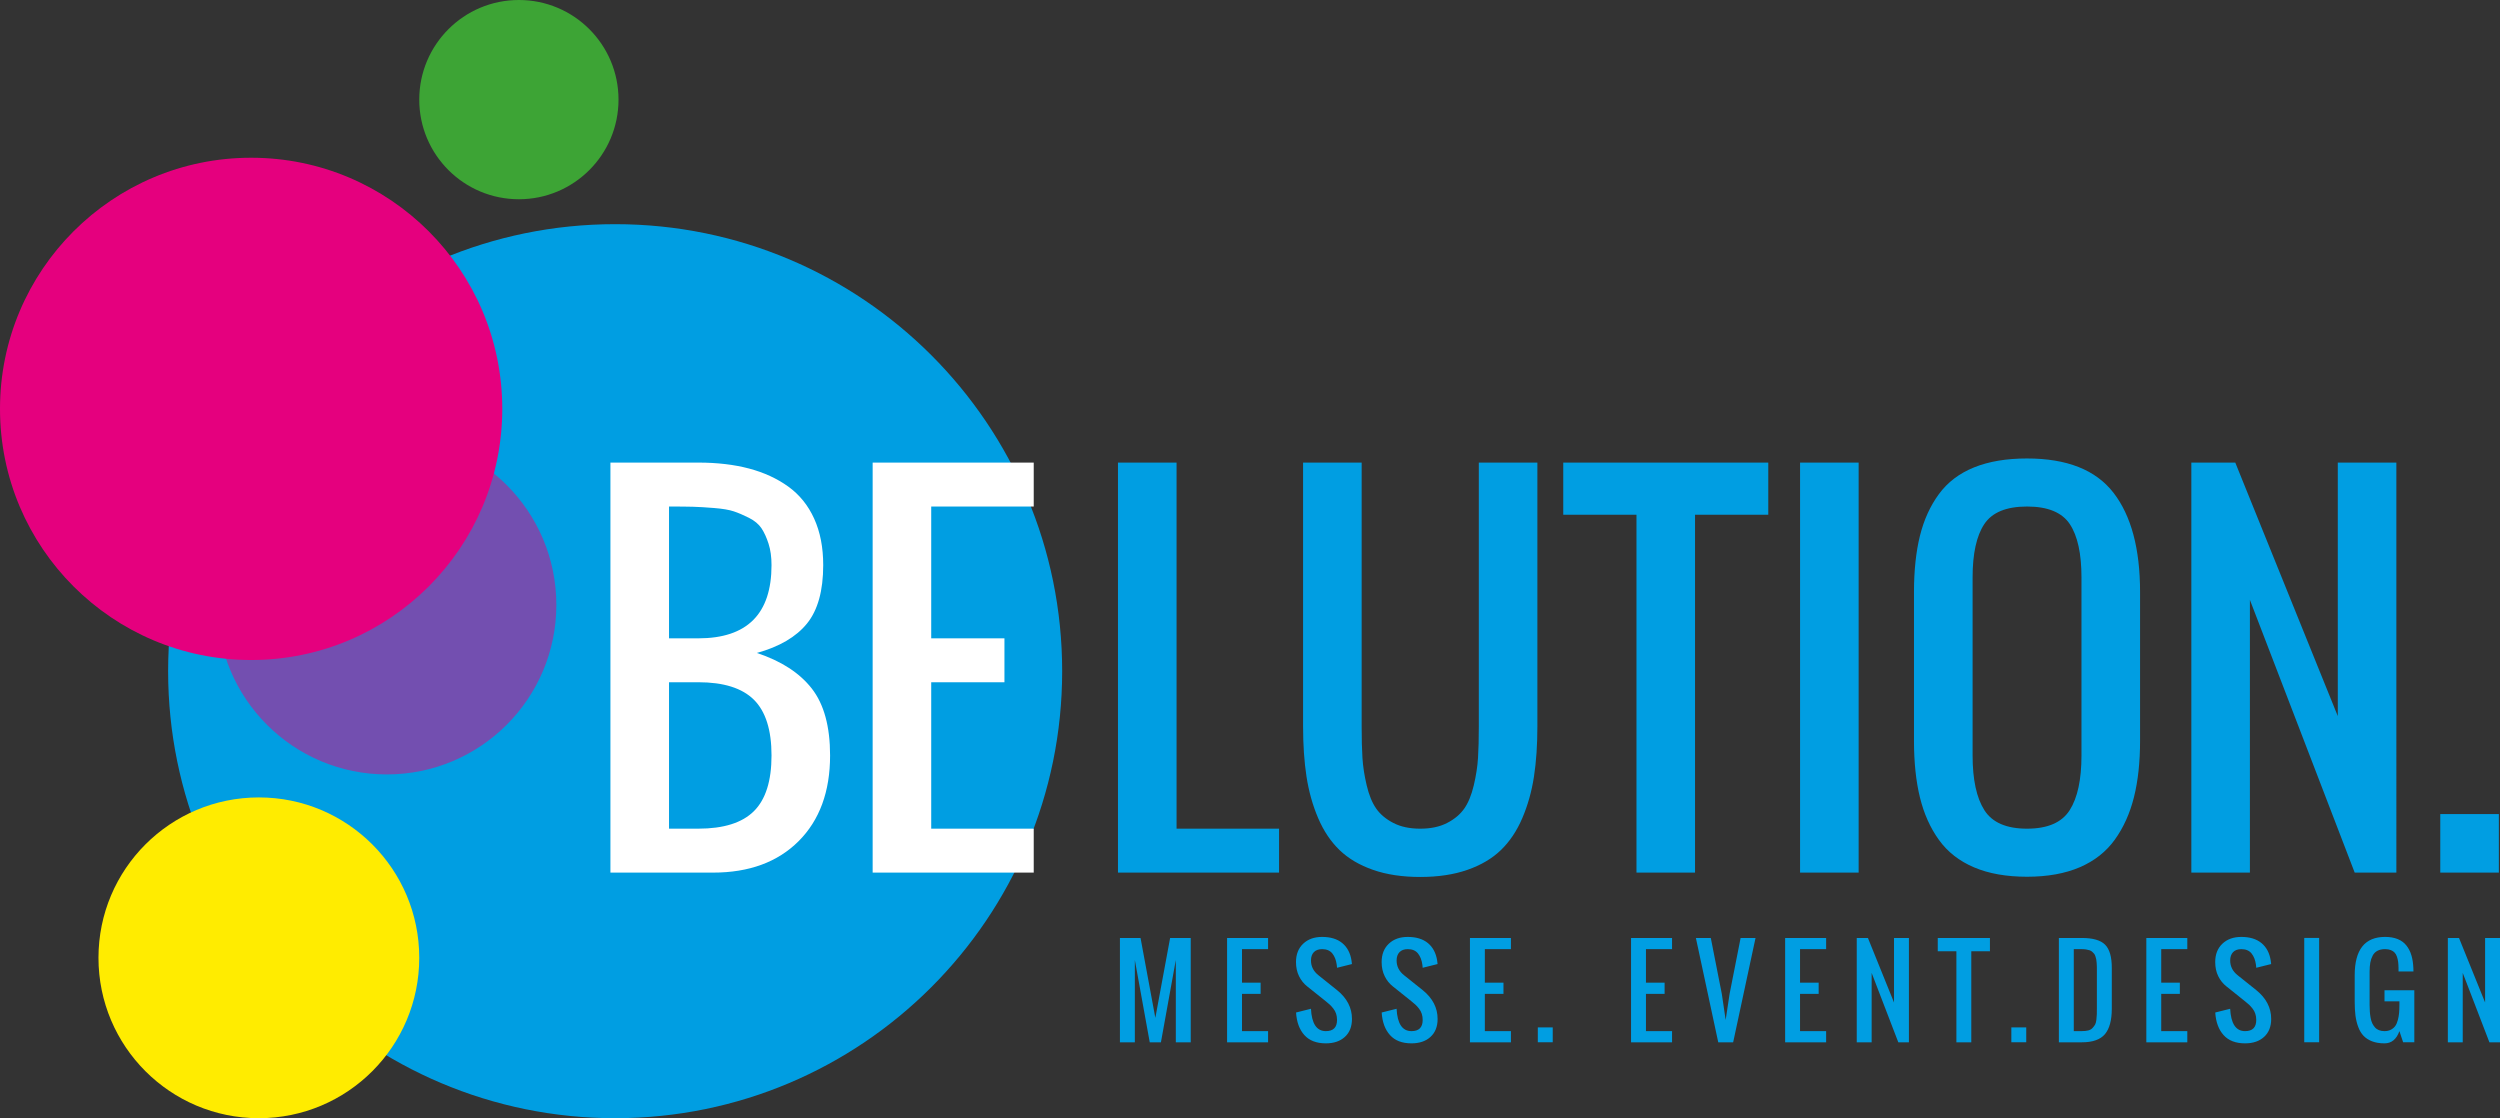
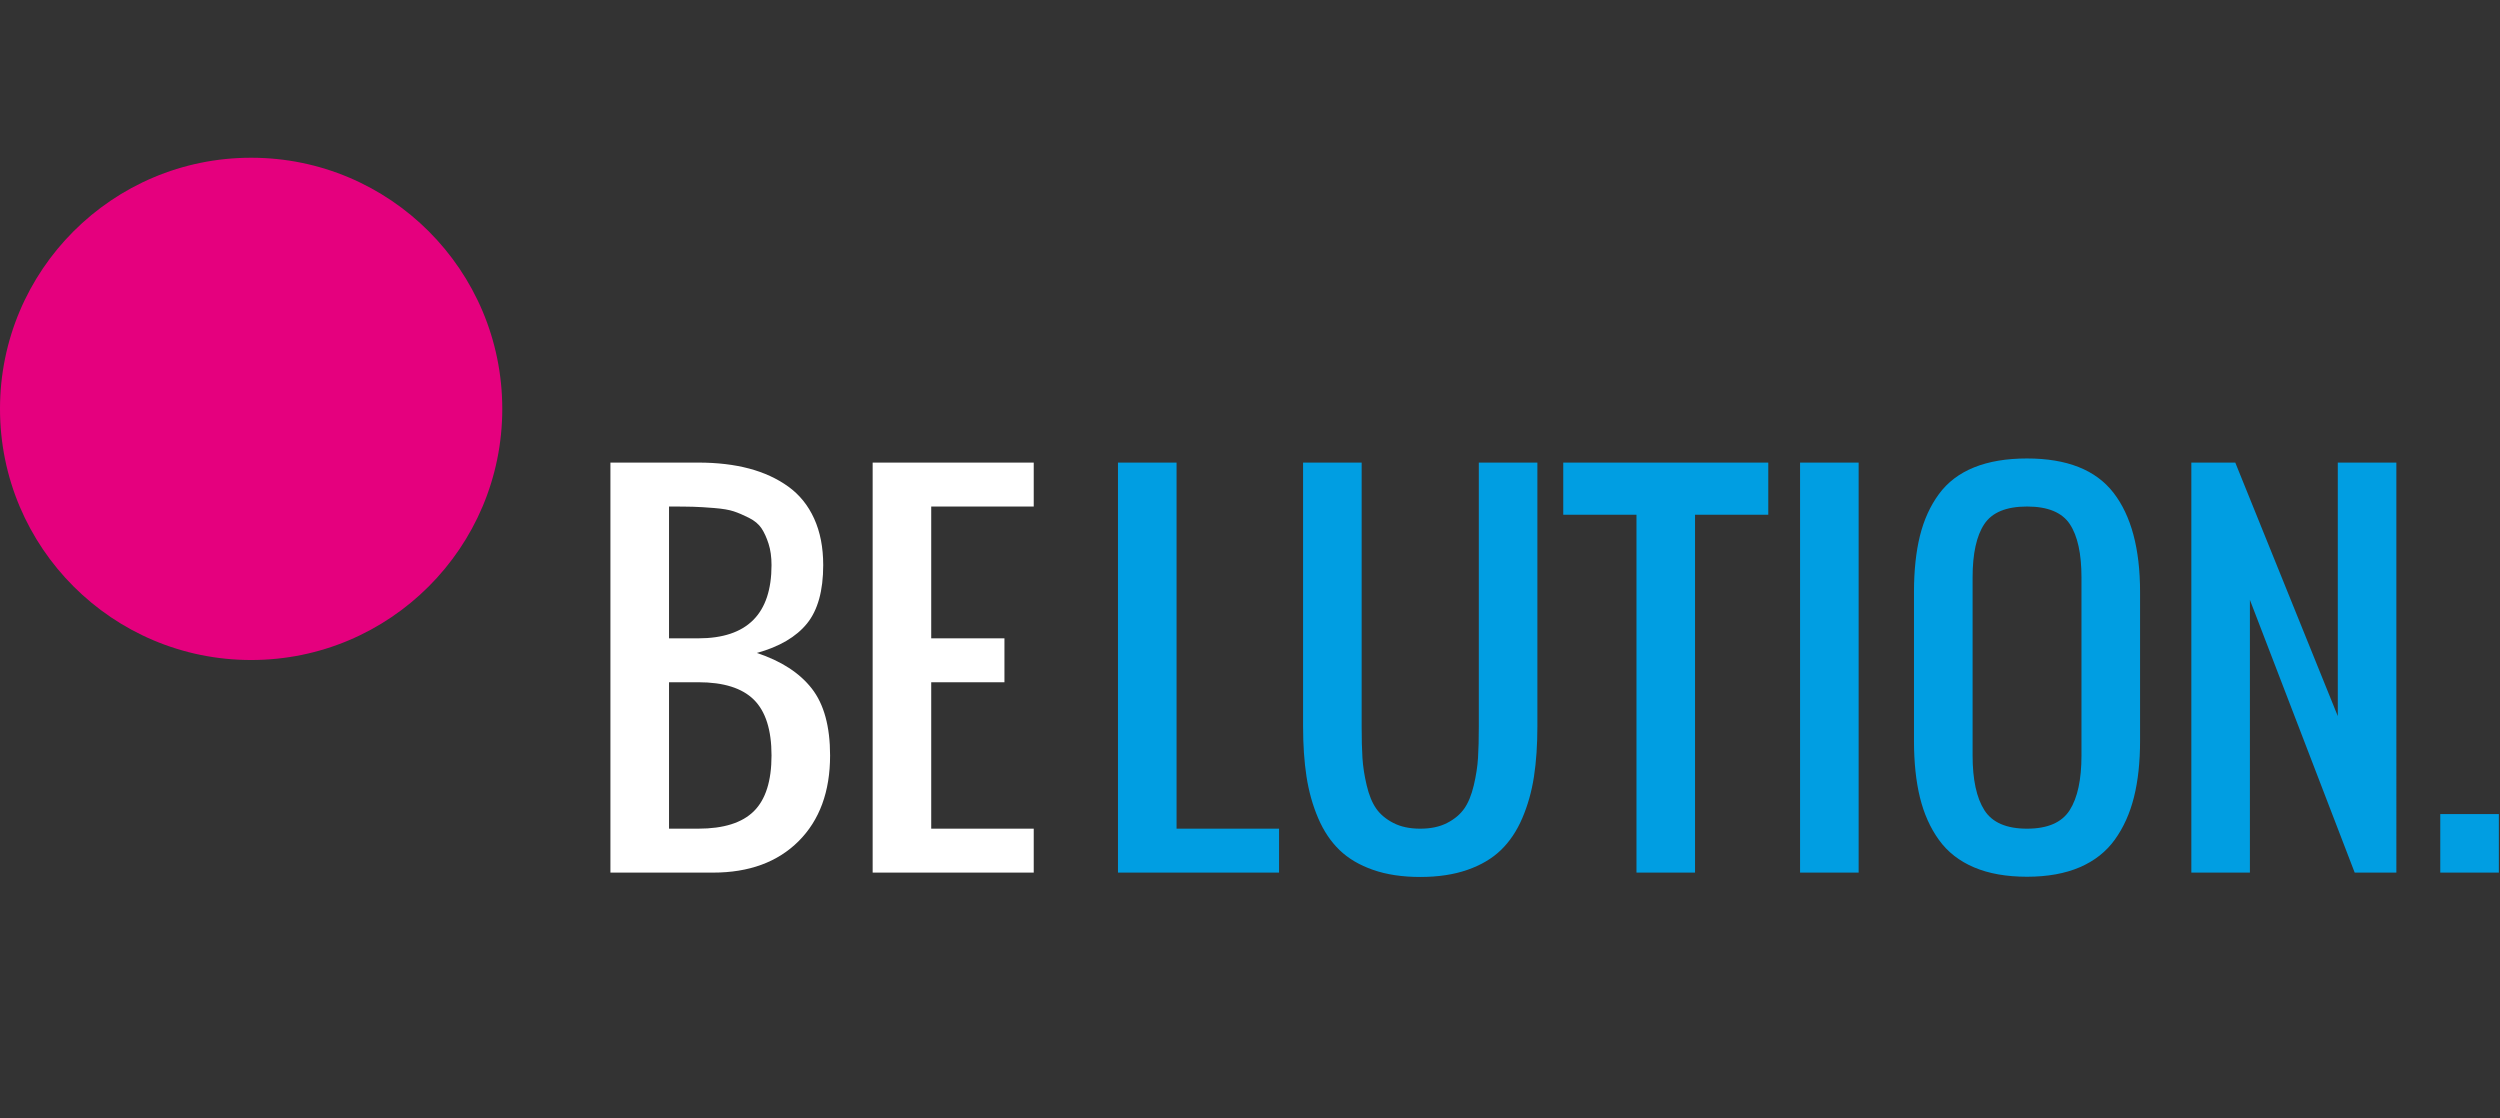
<svg xmlns="http://www.w3.org/2000/svg" xmlns:xlink="http://www.w3.org/1999/xlink" version="1.1" id="Ebene_1" x="0px" y="0px" width="201.22px" height="90.002px" viewBox="0 0 201.22 90.002" enable-background="new 0 0 201.22 90.002" xml:space="preserve">
  <rect x="0" y="0" width="201.22" height="90.002" fill="#333333" stroke="none" />
  <g>
    <defs>
      <rect id="SVGID_62_" width="201.22" height="90.002" />
    </defs>
    <clipPath id="SVGID_3_">
      <use xlink:href="#SVGID_62_" overflow="visible" />
    </clipPath>
    <g clip-path="url(#SVGID_3_)">
      <defs>
        <rect id="SVGID_64_" width="201.22" height="90.002" />
      </defs>
      <clipPath id="SVGID_5_">
        <use xlink:href="#SVGID_64_" overflow="visible" />
      </clipPath>
-       <path clip-path="url(#SVGID_5_)" fill="#3DA435" d="M41.764,16.037c4.429,0,8.019-3.59,8.019-8.019S46.192,0,41.764,0    s-8.019,3.59-8.019,8.019S37.335,16.037,41.764,16.037" />
      <g clip-path="url(#SVGID_5_)">
        <g>
          <defs>
            <rect id="SVGID_66_" x="9.982" y="14.887" width="79.059" height="75.51" />
          </defs>
          <clipPath id="SVGID_7_">
            <use xlink:href="#SVGID_66_" overflow="visible" />
          </clipPath>
-           <path clip-path="url(#SVGID_7_)" fill="#009EE2" d="M49.512,90.002c19.871,0,35.98-16.109,35.98-35.98      c0-19.87-16.109-35.979-35.98-35.979s-35.98,16.109-35.98,35.979C13.531,73.893,29.641,90.002,49.512,90.002" />
        </g>
      </g>
      <g clip-path="url(#SVGID_5_)">
        <g>
          <defs>
-             <rect id="SVGID_68_" x="4.376" y="61.027" width="32.918" height="29.369" />
-           </defs>
+             </defs>
          <clipPath id="SVGID_9_">
            <use xlink:href="#SVGID_68_" overflow="visible" />
          </clipPath>
          <path clip-path="url(#SVGID_9_)" fill="#FFEC00" d="M20.836,90.002c7.13,0,12.909-5.78,12.909-12.91      s-5.779-12.909-12.909-12.909c-7.131,0-12.91,5.779-12.91,12.909S13.705,90.002,20.836,90.002" />
        </g>
      </g>
      <g opacity="0.5" clip-path="url(#SVGID_5_)">
        <g>
          <defs>
-             <rect id="SVGID_70_" x="13.941" y="31.889" width="34.386" height="30.838" />
-           </defs>
+             </defs>
          <clipPath id="SVGID_11_">
            <use xlink:href="#SVGID_70_" overflow="visible" />
          </clipPath>
          <path clip-path="url(#SVGID_11_)" fill="#E5007E" d="M31.135,62.332c7.535,0,13.644-6.109,13.644-13.645      c0-7.534-6.108-13.644-13.644-13.644c-7.536,0-13.645,6.109-13.645,13.644C17.49,56.223,23.599,62.332,31.135,62.332" />
        </g>
      </g>
      <g clip-path="url(#SVGID_5_)">
        <g>
          <defs>
            <rect id="SVGID_72_" x="-3.549" y="9.541" width="47.525" height="43.977" />
          </defs>
          <clipPath id="SVGID_13_">
            <use xlink:href="#SVGID_72_" overflow="visible" />
          </clipPath>
          <path clip-path="url(#SVGID_13_)" fill="#E5007E" d="M20.214,53.123c11.163,0,20.213-9.05,20.213-20.214      c0-11.163-9.05-20.213-20.213-20.213S0,21.746,0,32.909C0,44.073,9.051,53.123,20.214,53.123" />
        </g>
      </g>
-       <path clip-path="url(#SVGID_5_)" fill="#009EE2" d="M198.221,83.893v-5.586l2.146,5.586h0.854v-8.397h-1.2v5.192l-2.1-5.192    h-0.899v8.397H198.221z M193.124,82.993l0.3,0.899h0.9v-4.189h-2.4v0.891h1.2v0.3c0,0.24-0.009,0.454-0.026,0.642    c-0.017,0.188-0.051,0.376-0.101,0.566c-0.05,0.191-0.118,0.349-0.203,0.472c-0.086,0.123-0.203,0.224-0.35,0.302    c-0.146,0.079-0.32,0.118-0.521,0.118c-0.168,0-0.317-0.026-0.447-0.078s-0.237-0.126-0.323-0.225    c-0.087-0.099-0.158-0.208-0.216-0.33s-0.102-0.267-0.131-0.434c-0.03-0.167-0.051-0.331-0.063-0.492s-0.019-0.341-0.019-0.541    v-2.7c0-0.271,0.019-0.51,0.057-0.715c0.036-0.203,0.1-0.392,0.189-0.562c0.089-0.169,0.217-0.3,0.384-0.389    s0.373-0.133,0.617-0.133c0.177,0,0.331,0.025,0.461,0.077s0.234,0.12,0.312,0.206c0.078,0.086,0.14,0.197,0.185,0.335    c0.046,0.138,0.077,0.277,0.095,0.42c0.017,0.142,0.026,0.312,0.029,0.509v0.252h1.2c0-0.115-0.001-0.2-0.005-0.257    c-0.016-0.397-0.068-0.746-0.159-1.048c-0.09-0.302-0.225-0.564-0.403-0.789c-0.178-0.226-0.41-0.396-0.697-0.514    c-0.288-0.117-0.627-0.176-1.017-0.176c-1.632,0-2.447,1.028-2.447,3.084v2.127c0,0.419,0.021,0.789,0.061,1.111    c0.041,0.321,0.114,0.628,0.221,0.918c0.106,0.291,0.249,0.529,0.427,0.717s0.408,0.336,0.69,0.446    c0.283,0.109,0.616,0.164,1.001,0.164C192.489,83.978,192.89,83.648,193.124,82.993 M186.663,75.495h-1.199v8.397h1.199V75.495z     M182.233,83.456c0.38-0.347,0.57-0.827,0.57-1.443c0-0.899-0.401-1.673-1.2-2.319l-1.5-1.199c-0.399-0.318-0.6-0.714-0.6-1.186    c0-0.288,0.078-0.512,0.234-0.674c0.156-0.16,0.378-0.24,0.665-0.24c0.359,0,0.632,0.114,0.818,0.344    c0.186,0.23,0.306,0.535,0.358,0.917c0.013,0.105,0.02,0.186,0.023,0.239l1.2-0.3c-0.014-0.116-0.024-0.207-0.034-0.272    c-0.093-0.609-0.34-1.08-0.742-1.413c-0.401-0.332-0.943-0.499-1.624-0.499c-0.634,0-1.144,0.183-1.527,0.548    c-0.385,0.366-0.576,0.858-0.576,1.477c0,0.425,0.081,0.805,0.245,1.137c0.164,0.333,0.384,0.606,0.659,0.822l1.499,1.2    c0.141,0.111,0.252,0.207,0.333,0.282c0.081,0.077,0.172,0.179,0.272,0.306c0.1,0.126,0.173,0.266,0.222,0.417    s0.073,0.316,0.073,0.494c0,0.601-0.3,0.9-0.9,0.9c-0.74,0-1.14-0.601-1.199-1.8l-1.2,0.301c0.048,0.768,0.27,1.374,0.669,1.816    c0.397,0.444,0.975,0.667,1.73,0.667C181.345,83.978,181.854,83.803,182.233,83.456 M176.052,83.893v-0.899h-2.1v-3h1.5v-0.899    h-1.5v-2.699h2.1v-0.899h-3.299v8.397H176.052z M166.915,76.395h0.637c0.132,0,0.25,0.008,0.356,0.025s0.199,0.039,0.279,0.065    c0.079,0.027,0.15,0.067,0.211,0.122c0.061,0.056,0.112,0.107,0.154,0.157s0.077,0.119,0.105,0.209    c0.028,0.089,0.05,0.169,0.065,0.241c0.016,0.071,0.027,0.169,0.035,0.293c0.008,0.123,0.013,0.229,0.015,0.32    c0.001,0.091,0.002,0.213,0.002,0.365v2.7v0.183c0,0.246-0.002,0.428-0.005,0.546c-0.003,0.117-0.015,0.267-0.034,0.447    c-0.021,0.181-0.057,0.315-0.106,0.4c-0.05,0.086-0.118,0.177-0.206,0.272c-0.088,0.095-0.201,0.161-0.342,0.197    c-0.141,0.035-0.31,0.054-0.507,0.054h-0.66V76.395z M167.566,83.893c0.871,0,1.491-0.22,1.858-0.658    c0.366-0.439,0.55-1.119,0.55-2.041v-3.299c0-0.882-0.18-1.502-0.541-1.861c-0.36-0.359-0.98-0.538-1.858-0.538h-1.86v8.397    H167.566z M163.088,82.693h-1.199v1.199h1.199V82.693z M158.665,83.893v-7.329h1.501v-1.068h-4.2v1.068h1.5v7.329H158.665z     M150.645,83.893v-5.586l2.146,5.586h0.854v-8.397h-1.2v5.192l-2.099-5.192h-0.9v8.397H150.645z M146.981,83.893v-0.899h-2.1v-3    h1.499v-0.899h-1.499v-2.699h2.1v-0.899h-3.299v8.397H146.981z M139.498,83.893l1.801-8.397h-1.201l-0.886,4.498l-0.317,2.1    l-0.31-2.1l-0.886-4.498h-1.2l1.8,8.397H139.498z M134.58,83.893v-0.899h-2.1v-3h1.5v-0.899h-1.5v-2.699h2.1v-0.899h-3.3v8.397    H134.58z M124.976,82.693h-1.2v1.199h1.2V82.693z M121.612,83.893v-0.899h-2.1v-3h1.5v-0.899h-1.5v-2.699h2.1v-0.899h-3.299v8.397    H121.612z M115.14,83.456c0.38-0.347,0.57-0.827,0.57-1.443c0-0.899-0.4-1.673-1.2-2.319l-1.5-1.199    c-0.399-0.318-0.6-0.714-0.6-1.186c0-0.288,0.078-0.512,0.234-0.674c0.157-0.16,0.378-0.24,0.665-0.24    c0.36,0,0.632,0.114,0.818,0.344c0.186,0.23,0.306,0.535,0.358,0.917c0.012,0.105,0.021,0.186,0.023,0.239l1.2-0.3    c-0.013-0.116-0.024-0.207-0.033-0.272c-0.094-0.609-0.342-1.08-0.742-1.413c-0.402-0.332-0.943-0.499-1.625-0.499    c-0.634,0-1.143,0.183-1.527,0.548c-0.385,0.366-0.576,0.858-0.576,1.477c0,0.425,0.082,0.805,0.246,1.137    c0.164,0.333,0.383,0.606,0.658,0.822l1.499,1.2c0.142,0.111,0.252,0.207,0.333,0.282c0.081,0.077,0.173,0.179,0.272,0.306    c0.1,0.126,0.174,0.266,0.222,0.417c0.049,0.151,0.073,0.316,0.073,0.494c0,0.601-0.3,0.9-0.9,0.9c-0.74,0-1.14-0.601-1.199-1.8    l-1.2,0.301c0.048,0.768,0.27,1.374,0.669,1.816c0.398,0.444,0.975,0.667,1.73,0.667C114.25,83.978,114.761,83.803,115.14,83.456     M108.248,83.456c0.38-0.347,0.569-0.827,0.569-1.443c0-0.899-0.399-1.673-1.2-2.319l-1.499-1.199    c-0.399-0.318-0.6-0.714-0.6-1.186c0-0.288,0.078-0.512,0.233-0.674c0.156-0.16,0.379-0.24,0.666-0.24    c0.359,0,0.632,0.114,0.818,0.344c0.186,0.23,0.306,0.535,0.357,0.917c0.013,0.105,0.021,0.186,0.023,0.239l1.2-0.3    c-0.013-0.116-0.023-0.207-0.033-0.272c-0.093-0.609-0.341-1.08-0.742-1.413c-0.401-0.332-0.942-0.499-1.624-0.499    c-0.634,0-1.144,0.183-1.527,0.548c-0.385,0.366-0.577,0.858-0.577,1.477c0,0.425,0.082,0.805,0.246,1.137    c0.164,0.333,0.384,0.606,0.658,0.822l1.501,1.2c0.14,0.111,0.251,0.207,0.332,0.282c0.081,0.077,0.172,0.179,0.271,0.306    c0.101,0.126,0.174,0.266,0.223,0.417s0.072,0.316,0.072,0.494c0,0.601-0.299,0.9-0.898,0.9c-0.741,0-1.142-0.601-1.2-1.8    l-1.2,0.301c0.048,0.768,0.27,1.374,0.668,1.816c0.398,0.444,0.976,0.667,1.732,0.667    C107.358,83.978,107.869,83.803,108.248,83.456 M102.065,83.893v-0.899h-2.099v-3h1.499v-0.899h-1.499v-2.699h2.099v-0.899h-3.299    v8.397H102.065z M91.341,83.893v-6.626l1.199,6.626h0.9l1.199-6.626v6.626h1.2v-8.397h-1.659l-1.19,6.429l-1.19-6.429h-1.659    v8.397H91.341z" />
      <path clip-path="url(#SVGID_5_)" fill="#009EE2" d="M201.128,65.521h-4.715v4.715h4.715V65.521z M181.09,70.235V48.283    l8.435,21.952h3.353V37.232h-4.714v20.406l-8.251-20.406h-3.536v33.003H181.09z M158.77,60.806V46.479    c0-1.916,0.313-3.347,0.939-4.291c0.626-0.946,1.773-1.419,3.443-1.419s2.818,0.473,3.444,1.419    c0.626,0.944,0.938,2.375,0.938,4.291v14.327c0,1.94-0.315,3.407-0.947,4.401c-0.633,0.995-1.778,1.492-3.436,1.492    s-2.803-0.497-3.434-1.492C159.086,64.213,158.77,62.746,158.77,60.806 M167.398,69.803c1.184-0.51,2.127-1.253,2.826-2.229    c0.7-0.977,1.213-2.118,1.538-3.426s0.488-2.814,0.488-4.521V47.656c0-3.486-0.713-6.15-2.137-7.992    c-1.425-1.842-3.745-2.763-6.962-2.763c-1.657,0-3.078,0.239-4.263,0.718c-1.186,0.479-2.128,1.194-2.827,2.146    c-0.7,0.952-1.209,2.072-1.529,3.361c-0.319,1.289-0.479,2.8-0.479,4.53v11.971c0,1.731,0.159,3.251,0.479,4.558    c0.32,1.309,0.829,2.447,1.529,3.417c0.699,0.971,1.642,1.707,2.827,2.21c1.185,0.503,2.605,0.755,4.263,0.755    C164.798,70.566,166.213,70.312,167.398,69.803 M149.598,37.232h-4.714v33.003h4.714V37.232z M136.43,70.235V41.432h5.895v-4.199    h-16.502v4.199h5.894v28.804H136.43z M120.804,68.421c0.706-0.682,1.28-1.537,1.722-2.568c0.442-1.032,0.756-2.146,0.939-3.343    c0.185-1.197,0.276-2.551,0.276-4.062V37.232h-4.714v21.216c0,1.02-0.021,1.873-0.065,2.561c-0.043,0.688-0.156,1.421-0.34,2.2    c-0.185,0.78-0.439,1.402-0.765,1.869s-0.786,0.854-1.381,1.16c-0.597,0.308-1.317,0.461-2.164,0.461    c-0.848,0-1.568-0.153-2.164-0.461c-0.596-0.307-1.057-0.693-1.382-1.16s-0.58-1.089-0.764-1.869    c-0.185-0.779-0.298-1.513-0.341-2.2s-0.064-1.541-0.064-2.561V37.232h-4.715v21.216c0,1.511,0.092,2.864,0.276,4.062    c0.185,1.196,0.498,2.311,0.939,3.343c0.441,1.031,1.016,1.887,1.722,2.568s1.605,1.213,2.698,1.593    c1.092,0.381,2.357,0.571,3.794,0.571c1.436,0,2.7-0.19,3.794-0.571C119.198,69.634,120.099,69.103,120.804,68.421     M102.949,70.235v-3.536h-8.25V37.232h-4.715v33.003H102.949z" />
      <path clip-path="url(#SVGID_5_)" fill="#FFFFFF" d="M83.203,70.235v-3.536h-8.251V54.912h5.894v-3.535h-5.894V40.769h8.251v-3.536    H70.238v33.003H83.203z M57.383,70.235c2.91,0,5.209-0.845,6.897-2.532c1.688-1.688,2.532-3.988,2.532-6.897    c0-2.333-0.491-4.128-1.473-5.387c-0.983-1.258-2.457-2.213-4.42-2.864c1.816-0.503,3.16-1.292,4.033-2.366    c0.871-1.074,1.307-2.643,1.307-4.705c0-1.425-0.242-2.67-0.728-3.739c-0.484-1.068-1.178-1.927-2.08-2.578    c-0.902-0.65-1.956-1.135-3.159-1.455c-1.203-0.318-2.566-0.479-4.088-0.479h-7.072v33.003H57.383z M53.848,54.912h2.357    c2.037,0,3.529,0.47,4.475,1.409c0.946,0.939,1.418,2.435,1.418,4.484c0,2.051-0.472,3.545-1.418,4.484    c-0.945,0.939-2.438,1.409-4.475,1.409h-2.357V54.912z M53.848,40.769c0.834,0,1.479,0.006,1.934,0.019    c0.454,0.012,1.021,0.046,1.703,0.102c0.682,0.055,1.206,0.145,1.575,0.268c0.368,0.122,0.776,0.297,1.224,0.523    c0.449,0.228,0.783,0.507,1.005,0.838c0.221,0.332,0.41,0.747,0.57,1.244s0.239,1.07,0.239,1.722c0,3.929-1.964,5.894-5.893,5.894    h-2.357V40.769z" />
    </g>
  </g>
</svg>